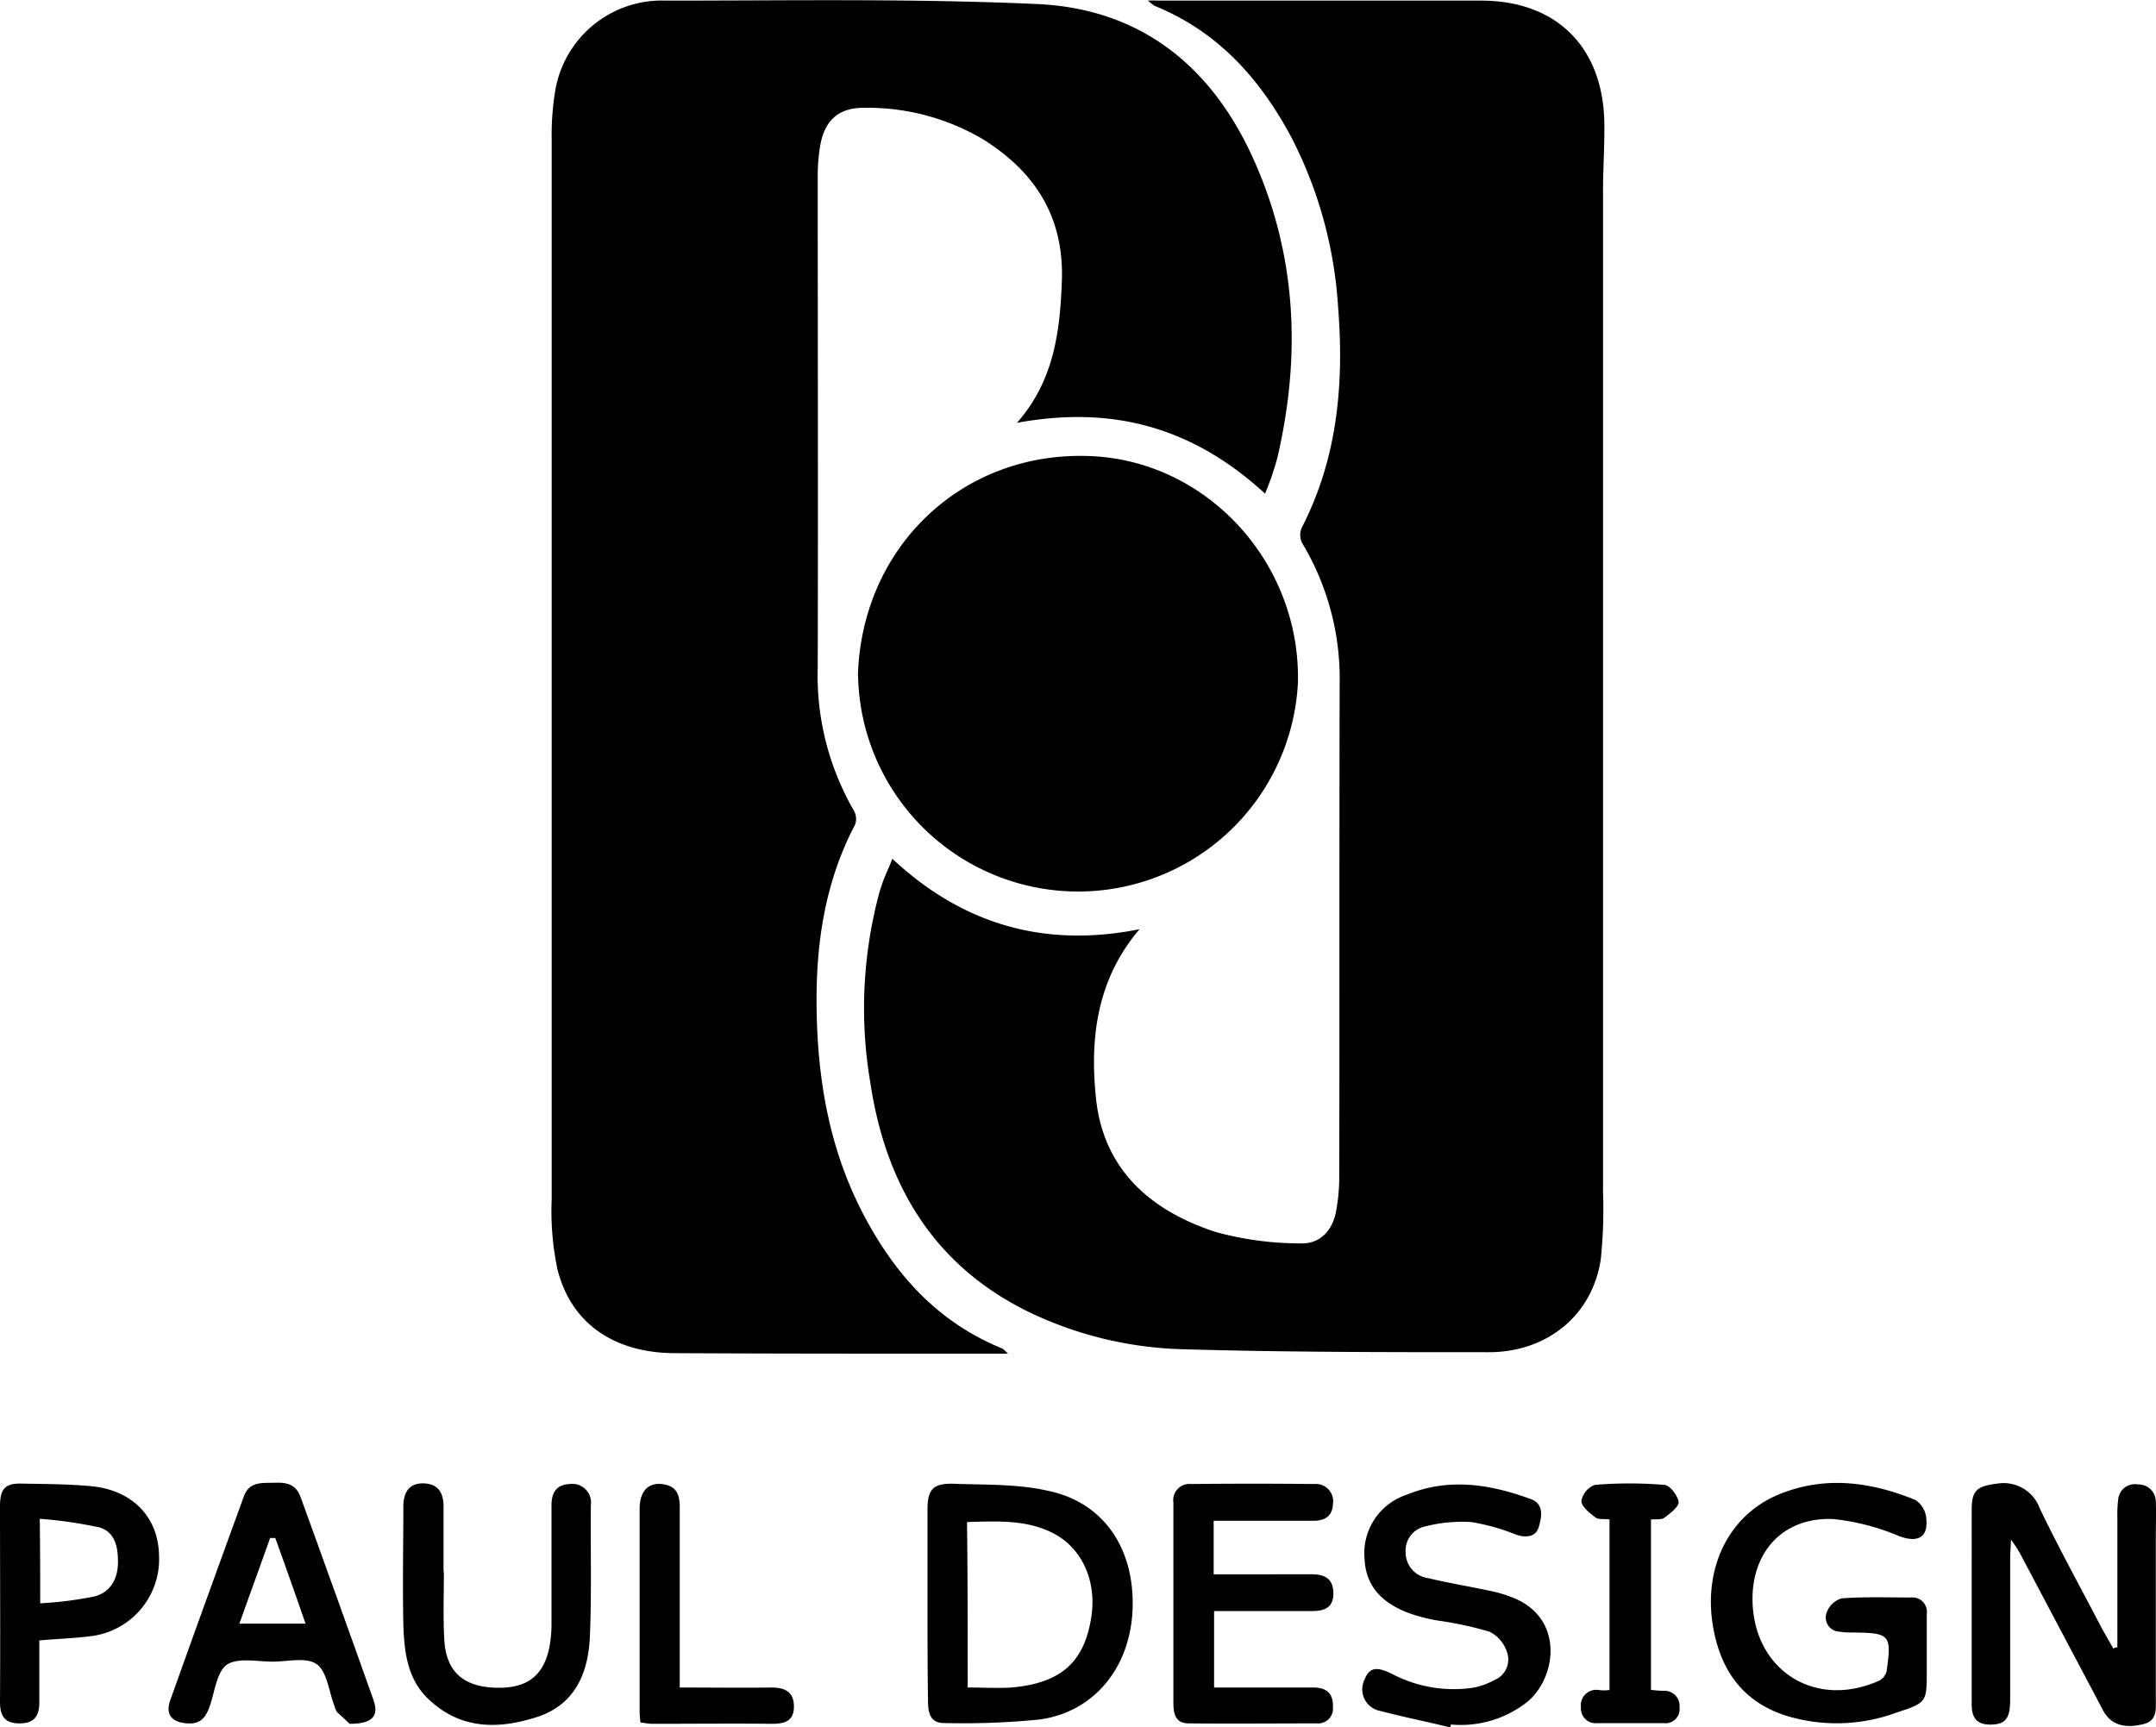
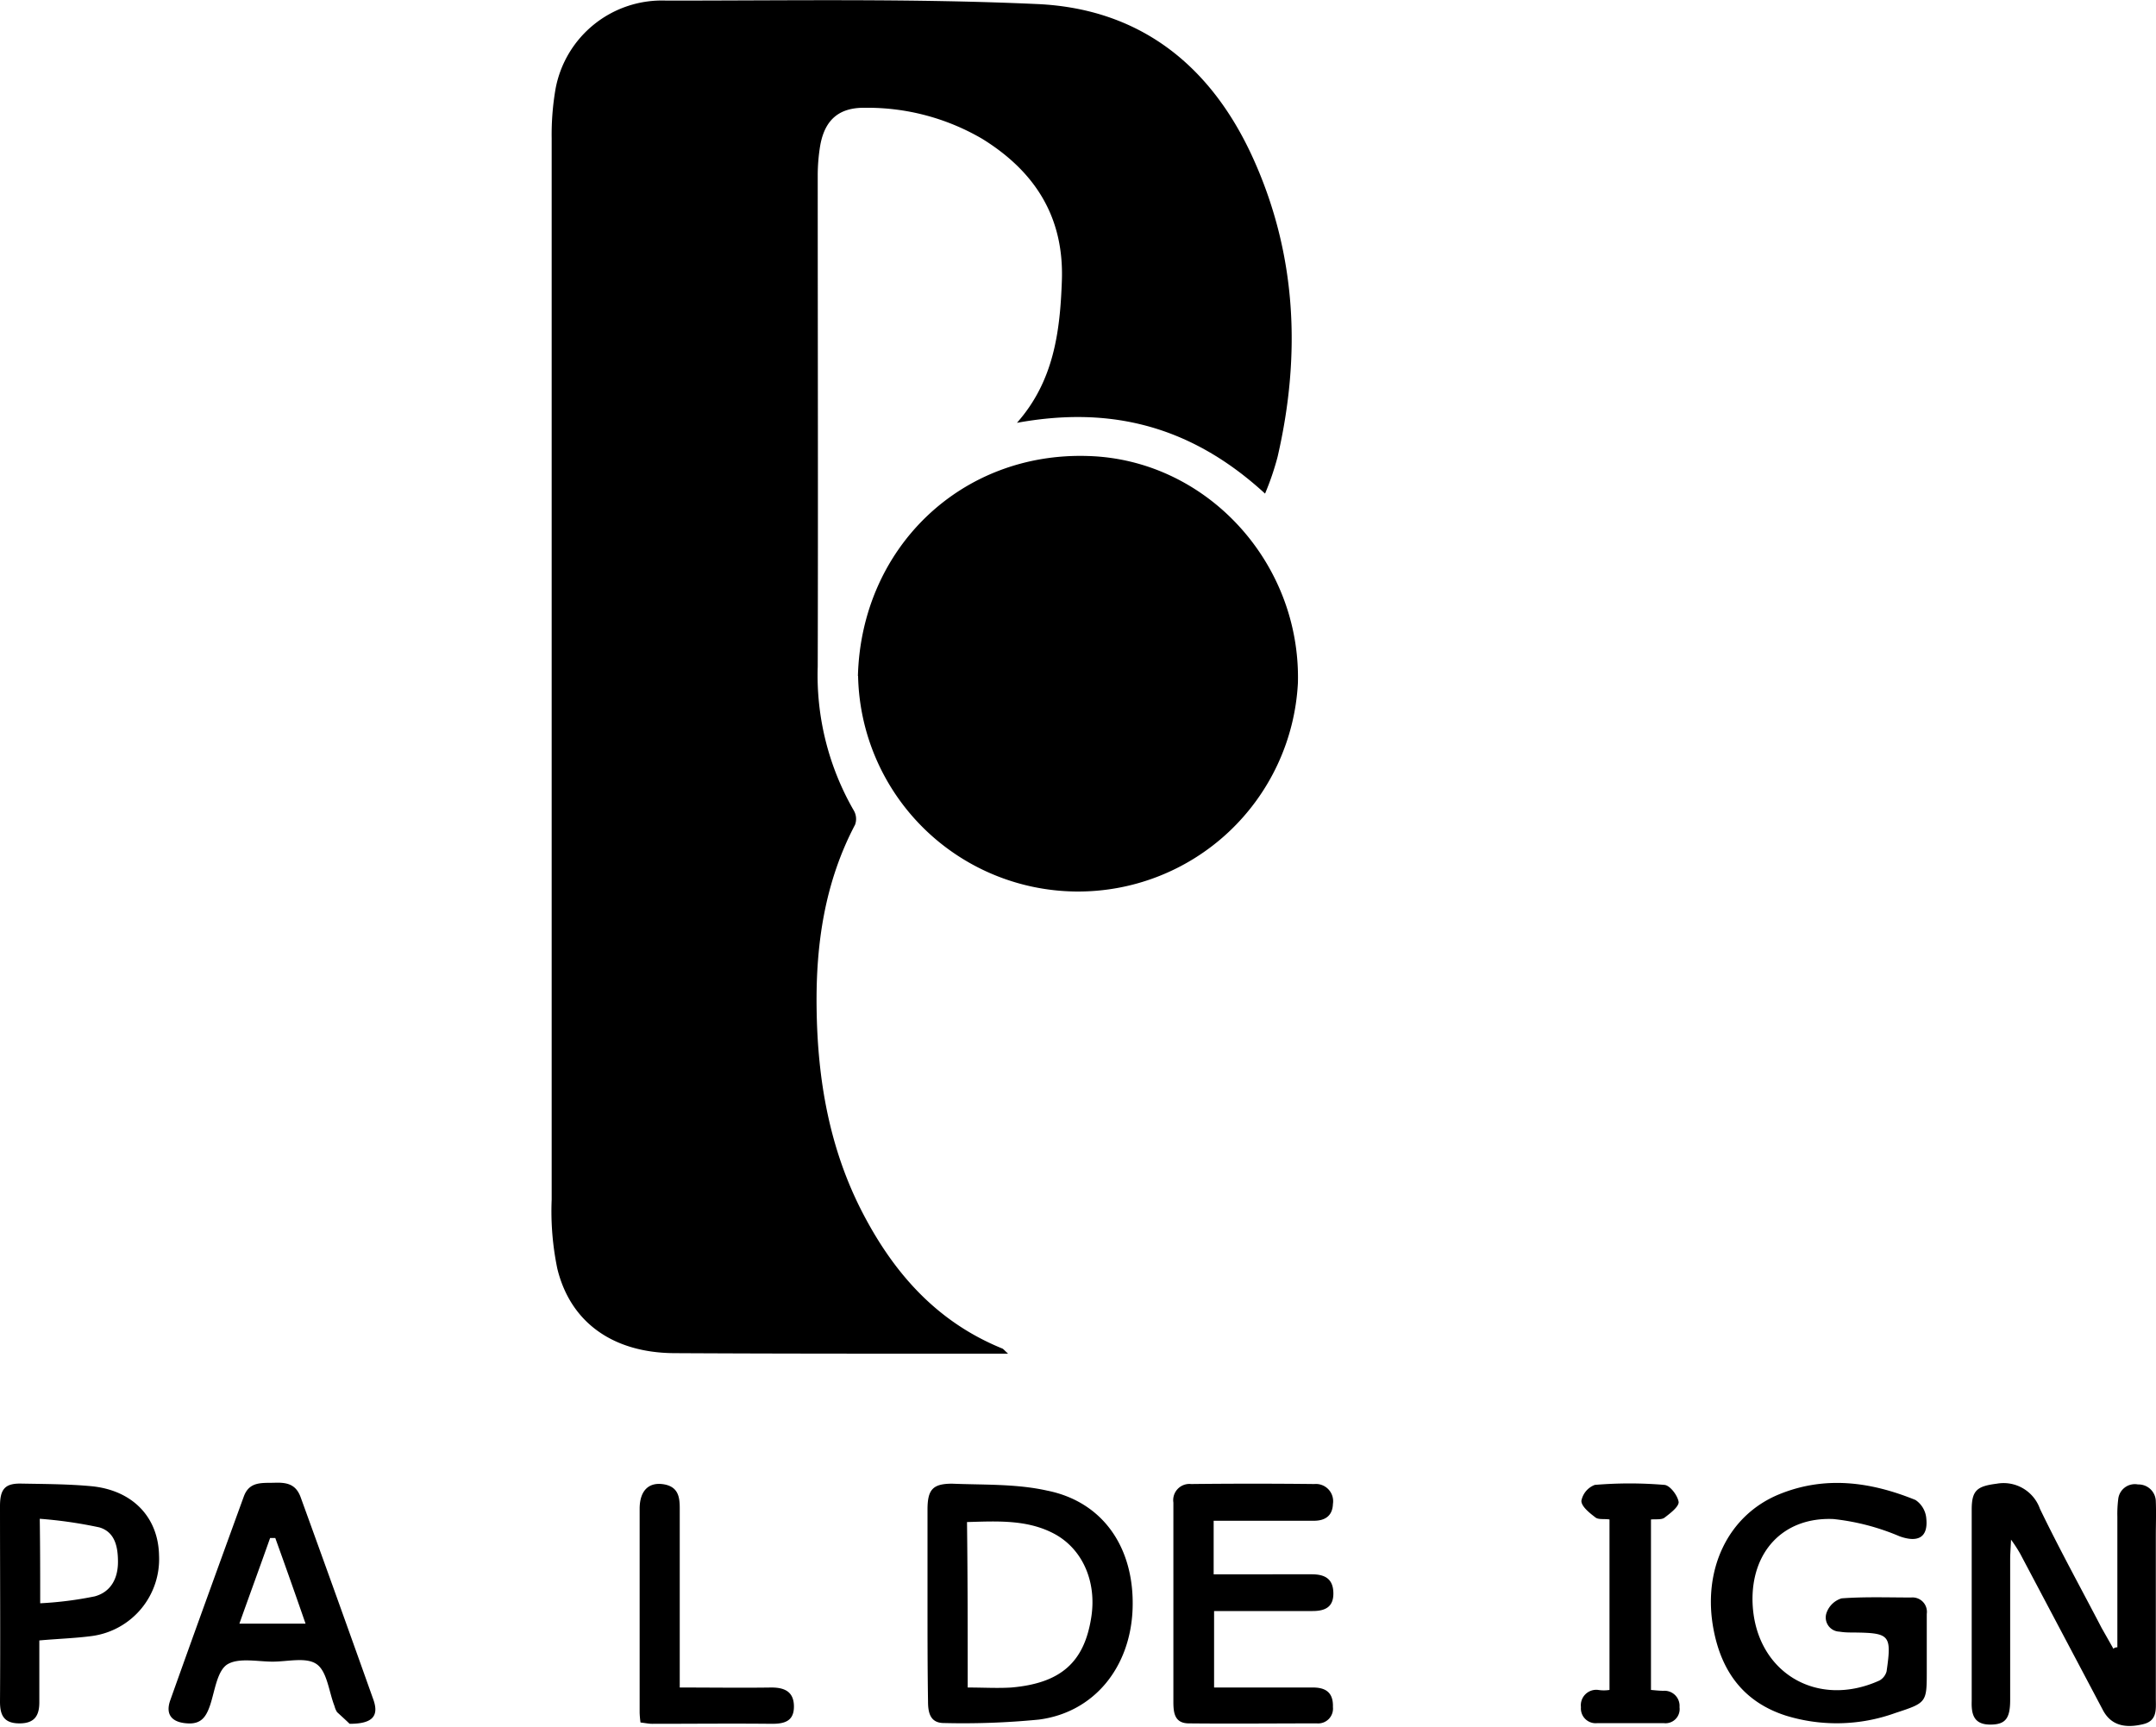
<svg xmlns="http://www.w3.org/2000/svg" viewBox="0 0 250 200.34">
  <g id="Layer_2" data-name="Layer 2">
    <g id="Layer_1-2" data-name="Layer 1">
      <path d="M146.69,57.25c-9.27-8.52-18.94-10-28.77-8.21,4.26-4.82,5-10.53,5.21-16.49.26-7.42-3.15-12.68-9.22-16.44a26.34,26.34,0,0,0-13.58-3.61c-3-.05-4.66,1.35-5.21,4.31a20.94,20.94,0,0,0-.3,3.56c0,19,.05,37.94,0,56.93A31.4,31.4,0,0,0,99,94a1.94,1.94,0,0,1,.15,1.65c-3.51,6.67-4.56,13.84-4.46,21.25.1,8.37,1.5,16.44,5.41,23.91,3.66,7,8.62,12.53,16.09,15.58.15.05.25.2.7.61h-6.41c-10.78,0-21.55,0-32.33-.06-7-.05-12-3.5-13.53-9.82a32.78,32.78,0,0,1-.65-8c0-19.89,0-39.84,0-59.73V16.06a31.19,31.19,0,0,1,.45-5.76A12.54,12.54,0,0,1,77.28.07c14.33,0,28.71-.25,43,.4C132,1,140.22,7.39,145.14,18c5.21,11.28,5.76,23.06,3,35A31.85,31.85,0,0,1,146.69,57.25Z" />
-       <path d="M133.11.07a11.51,11.51,0,0,1,1.15,0c12.53,0,25.06,0,37.59,0,8.67.05,14,5.41,14.18,14.08.05,2.61-.15,5.27-.15,7.87V138.29a55.92,55.92,0,0,1-.25,7.67c-.9,6.41-6.07,10.87-13,10.87-11.88,0-23.81,0-35.68-.35a43.72,43.72,0,0,1-17.54-4.26c-11.18-5.41-16.74-14.88-18.5-26.71a51.52,51.52,0,0,1,1.06-22,17.62,17.62,0,0,1,.75-2.1c.2-.5.45-1,.75-1.81,8.17,7.62,17.64,10.38,28.67,8.17-4.92,5.76-5.77,12.53-5.07,19.45.81,8.42,6.37,13.23,13.94,15.68a37.09,37.09,0,0,0,9.77,1.31c2.3.1,3.76-1.51,4.16-3.81a21.05,21.05,0,0,0,.35-3.56c.05-19.15,0-38.34.05-57.48A30.56,30.56,0,0,0,151,63a2.09,2.09,0,0,1-.05-1.81c4.16-8.07,4.91-16.74,4.21-25.56a49.52,49.52,0,0,0-5.41-19.69C146.09,9.09,141.18,3.63,133.86.67A9.38,9.38,0,0,1,133.11.07Z" />
      <path d="M99.48,78.4c.4-14.88,12-26,26.71-25.51,13.68.41,24.66,12.33,24.31,26.32a25.52,25.52,0,0,1-51-.81Z" />
      <path d="M245.52,191.06V175.93a13.94,13.94,0,0,1,.1-2.06,1.94,1.94,0,0,1,2.3-1.7,2,2,0,0,1,2.06,2c.05,1.31,0,2.61,0,4v18.8c0,1.25.2,2.6-1.46,3-2.3.56-3.8,0-4.66-1.6l-9.62-18.19a17,17,0,0,0-1.05-1.61c-.05,1.11-.1,1.71-.1,2.26v16.34c0,2.15-.55,2.85-2.31,2.85-1.95,0-2.2-1.25-2.15-2.75V175.08c0-2.26.65-2.71,2.91-3a4.47,4.47,0,0,1,5,2.91c2.25,4.66,4.76,9.22,7.16,13.83l1.36,2.4A.61.61,0,0,1,245.52,191.06Z" />
      <path d="M107.55,186V175.08c0-2.31.6-3,2.86-3,3.65.15,7.41,0,11,.8,6.52,1.3,10.17,6.67,9.92,13.73-.25,6.77-4.46,12-10.87,12.83a90,90,0,0,1-11,.4c-1.6,0-1.85-1.2-1.85-2.5C107.55,193.57,107.55,189.76,107.55,186Zm4.66,9.72c1.85,0,3.46.1,5.06,0,5.76-.5,8.47-2.95,9.27-8.16.65-4.16-1.05-8-4.41-9.73-3.1-1.6-6.51-1.4-10-1.3C112.21,182.89,112.21,189.21,112.21,195.67Z" />
      <path d="M223.42,191.77v2c0,3.71,0,3.71-3.66,4.91a20,20,0,0,1-12.68.3c-4.81-1.55-7.42-5-8.37-9.92-1.35-6.92,1.6-13.28,7.57-15.74,5.36-2.2,10.67-1.45,15.83.65a2.86,2.86,0,0,1,1.26,2.21c.2,2.15-1,2.76-3.11,2a26.76,26.76,0,0,0-7.67-2c-5.86-.25-9.57,3.86-9.37,9.72.3,8,7.42,12.33,14.73,9a1.74,1.74,0,0,0,.81-1.05c.6-4.21.4-4.46-3.76-4.51-.55,0-1.11,0-1.71-.1a1.64,1.64,0,0,1-1.5-2.16,2.69,2.69,0,0,1,1.75-1.7c2.66-.2,5.37-.1,8.07-.1a1.67,1.67,0,0,1,1.81,1.9v4.52Z" />
      <path d="M140.73,176.38v6.21H152.1c1.45,0,2.46.46,2.51,2.11s-.9,2.15-2.41,2.15H140.78v8.87h11.47c1.56,0,2.36.66,2.31,2.26a1.72,1.72,0,0,1-1.86,1.9c-5,0-9.87.05-14.83,0-1.66,0-1.81-1.2-1.81-2.5V174.27a1.88,1.88,0,0,1,2.06-2.15q7.14-.08,14.28,0a2,2,0,0,1,2.16,2.31c-.05,1.45-1,1.95-2.21,1.95H140.73Z" />
-       <path d="M168.14,200.34c-2.71-.66-5.46-1.21-8.12-1.91a2.54,2.54,0,0,1-1.8-3.61c.55-1.45,1.4-1.6,3.35-.6a15.35,15.35,0,0,0,9.07,1.55,8,8,0,0,0,2.61-.9,2.58,2.58,0,0,0,1.5-3.25,4.07,4.07,0,0,0-2-2.36,40.42,40.42,0,0,0-6-1.3,19.55,19.55,0,0,1-3.06-.76c-3.51-1.2-5.31-3.3-5.46-6.36a7.14,7.14,0,0,1,4.86-7.47c4.86-2,9.67-1.25,14.43.5,1.55.56,1.25,2.11.9,3.26s-1.5,1.25-2.65.85a24.18,24.18,0,0,0-5.17-1.45,17.3,17.3,0,0,0-5.31.5,2.86,2.86,0,0,0-2.3,3,3,3,0,0,0,2.6,3c2.51.6,5,1,7.52,1.55a14.53,14.53,0,0,1,2,.6c6.52,2.31,5.37,9.72,1.76,12.38a12.41,12.41,0,0,1-8.62,2.45A1.21,1.21,0,0,1,168.14,200.34Z" />
      <path d="M40.54,199.93c-.25-.25-.85-.8-1.45-1.35a2.27,2.27,0,0,1-.3-.7c-.65-1.65-.85-4-2.06-4.86s-3.35-.3-5.11-.3-4-.5-5.31.35c-1.15.8-1.4,3.06-1.95,4.71-.45,1.3-1,2.2-2.61,2.1-1.8-.1-2.61-1-2-2.7,2.8-7.87,5.66-15.74,8.52-23.61.65-1.8,2.15-1.55,3.6-1.6s2.46.2,3,1.7Q39.1,185.33,43.25,197C44,199,43.25,199.93,40.54,199.93Zm-8.62-21.55h-.6c-1.15,3.26-2.35,6.52-3.56,9.93h7.67C34.23,184.85,33.08,181.59,31.92,178.38Z" />
-       <path d="M51.47,182.34c0,2.61-.1,5.27.05,7.87.2,3.46,2,5.26,5.46,5.51,3.91.26,6-1.15,6.72-4.66a14.7,14.7,0,0,0,.25-2.95V174.58c0-1.51.6-2.41,2.15-2.46a2.16,2.16,0,0,1,2.41,2.46c-.05,5,.1,10-.1,15-.15,4.36-1.66,8.12-6.17,9.57s-8.82,1.41-12.47-2c-2.56-2.36-2.91-5.62-3-8.82-.1-4.51,0-9,0-13.53,0-1.91.8-2.76,2.3-2.76,1.76.05,2.36,1.1,2.36,2.71v7.51Z" />
      <path d="M4.56,190.26v7.17c0,1.55-.55,2.45-2.3,2.45S0,199,0,197.38c.05-7.57,0-15.14,0-22.7,0-2,.6-2.66,2.51-2.61,2.7.05,5.36.05,8.06.3,4.77.45,7.77,3.56,7.87,8a9,9,0,0,1-7.72,9.37C8.82,190,6.82,190.06,4.56,190.26Zm.1-4.31a42,42,0,0,0,6.32-.8c1.85-.5,2.7-2.05,2.7-4,0-1.75-.35-3.46-2.15-4a51.26,51.26,0,0,0-6.92-1C4.66,179.64,4.66,182.54,4.66,186Z" />
      <path d="M78.78,195.72c3.81,0,7.27.05,10.68,0,1.55,0,2.6.51,2.6,2.21s-1.1,2-2.55,2c-4.61-.05-9.27,0-13.89,0-.4,0-.85-.1-1.35-.15a10.75,10.75,0,0,1-.1-1.15V175c0-2.21,1.15-3.21,3-2.81,1.5.35,1.65,1.5,1.65,2.76v20.79Z" />
      <path d="M186.63,196V176.23c-.6-.1-1.3.05-1.65-.25-.65-.5-1.61-1.25-1.61-1.91a2.47,2.47,0,0,1,1.56-1.85,48.32,48.32,0,0,1,8.07,0c.65.05,1.55,1.25,1.65,2,0,.56-1,1.31-1.65,1.81-.35.25-1,.15-1.56.2V196c.55.05,1,.1,1.46.1a1.75,1.75,0,0,1,1.85,1.9,1.64,1.64,0,0,1-1.85,1.85h-7.67a1.71,1.71,0,0,1-1.91-1.85,1.79,1.79,0,0,1,2-2A4.17,4.17,0,0,0,186.63,196Z" />
    </g>
  </g>
</svg>